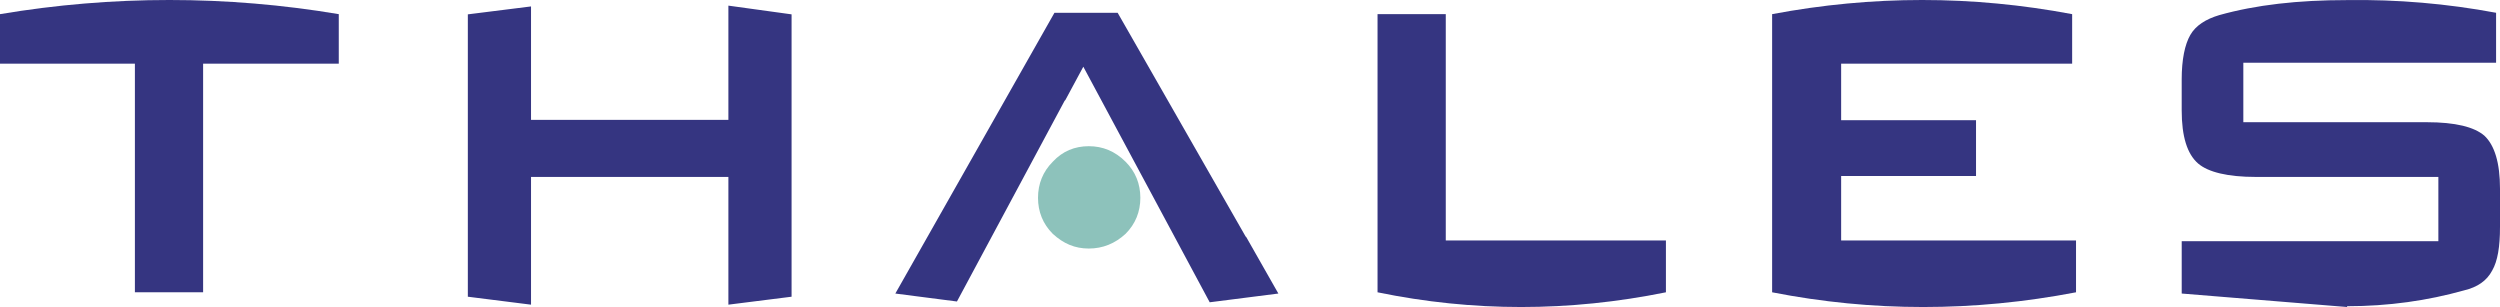
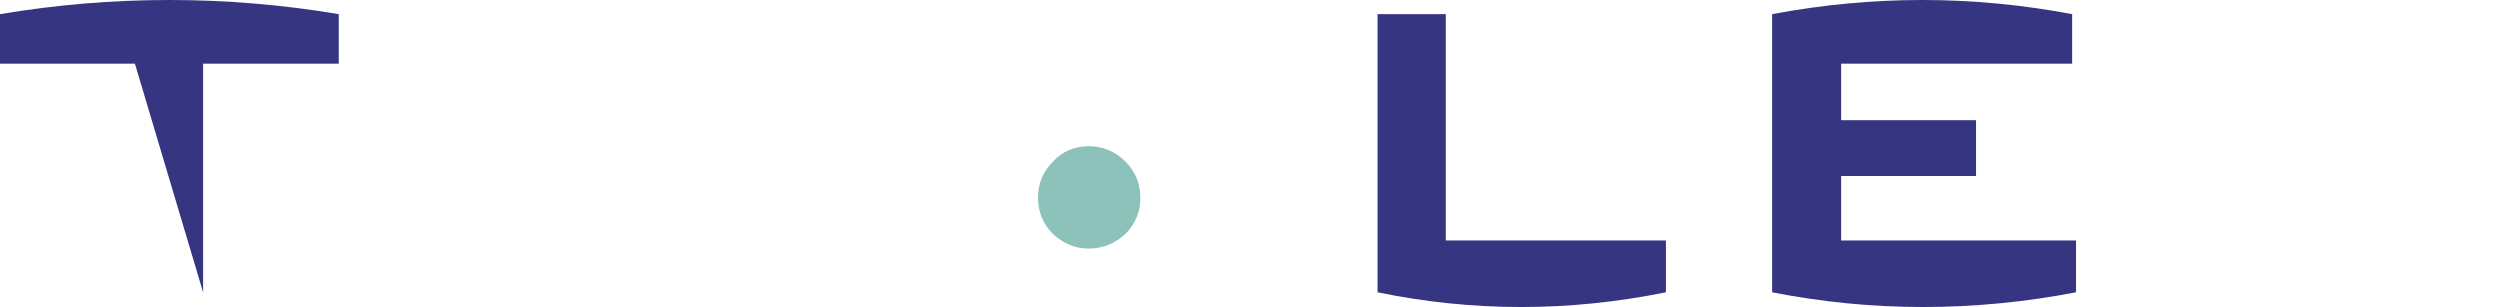
<svg xmlns="http://www.w3.org/2000/svg" width="171px" height="21px" viewBox="0 0 171 21" version="1.1">
  <title>thales</title>
  <defs>
    <filter id="filter-1">
      <feColorMatrix in="SourceGraphic" type="matrix" values="0 0 0 0 0.906 0 0 0 0 0.906 0 0 0 0 0.906 0 0 0 1 0" />
    </filter>
  </defs>
  <g id="Page-1" stroke="none" stroke-width="1" fill="none" fill-rule="evenodd">
    <g id="Case_study" transform="translate(-382, -5567)">
      <g id="launch-your-own-competition" transform="translate(300, 4545)">
        <g id="banner" transform="translate(2, 949)">
          <g filter="url(#filter-1)" id="thales">
            <g transform="translate(80, 73)">
-               <path d="M113.949,16.447 L113.949,19.993 C107.322,21.336 100.747,21.336 94.224,19.993 L94.224,0.968 L98.891,0.968 L98.891,16.447 L113.949,16.447 L113.949,16.447 Z M0,0.968 C7.671,-0.323 15.5,-0.323 23.172,0.968 L23.172,4.354 L13.893,4.354 L13.893,19.993 L9.227,19.993 L9.227,4.354 L0,4.354 L0,0.968 Z M142,16.447 L142,19.993 C135.001,21.336 128.054,21.336 121.213,19.993 L121.213,0.968 C128.054,-0.323 134.894,-0.323 141.735,0.968 L141.735,4.354 L125.934,4.354 L125.934,8.223 L135.16,8.223 L135.16,12.039 L125.934,12.039 L125.934,16.447 L142,16.447 L142,16.447 Z" id="Shape" fill="#353581" fill-rule="nonzero" />
+               <path d="M113.949,16.447 L113.949,19.993 C107.322,21.336 100.747,21.336 94.224,19.993 L94.224,0.968 L98.891,0.968 L98.891,16.447 L113.949,16.447 L113.949,16.447 Z M0,0.968 C7.671,-0.323 15.5,-0.323 23.172,0.968 L23.172,4.354 L13.893,4.354 L13.893,19.993 L9.227,4.354 L0,4.354 L0,0.968 Z M142,16.447 L142,19.993 C135.001,21.336 128.054,21.336 121.213,19.993 L121.213,0.968 C128.054,-0.323 134.894,-0.323 141.735,0.968 L141.735,4.354 L125.934,4.354 L125.934,8.223 L135.16,8.223 L135.16,12.039 L125.934,12.039 L125.934,16.447 L142,16.447 L142,16.447 Z" id="Shape" fill="#353581" fill-rule="nonzero" />
              <path d="M78,13.529 C78,14.48 77.664,15.319 76.991,15.992 C76.264,16.663 75.424,17 74.472,17 C73.519,17 72.735,16.663 72.008,15.992 C71.335,15.32 71,14.481 71,13.529 C71,12.576 71.336,11.737 72.008,11.064 C72.68,10.336 73.52,10 74.472,10 C75.423,10 76.263,10.337 76.991,11.064 C77.664,11.736 78,12.576 78,13.529 Z" id="Path" fill="#8DC2BB" fill-rule="nonzero" />
-               <path d="M49.822,8.198 L36.322,8.198 L36.322,0.44 L32,0.982 L32,20.295 L36.322,20.839 L36.322,12.103 L49.822,12.103 L49.822,20.839 L54.144,20.295 L54.144,0.982 L49.822,0.385 L49.822,8.198 L49.822,8.198 Z M74.099,4.563 L82.744,20.676 L87.44,20.078 L85.251,16.228 L85.198,16.173 L76.447,0.874 L72.125,0.874 L61.241,20.078 L65.455,20.622 L72.819,6.895 L72.872,6.841 L74.099,4.563 L74.099,4.563 Z M153.444,8.36 L153.444,4.292 L170.732,4.292 L170.732,0.874 C167.371,0.246 163.958,-0.045 160.541,0.006 C157.178,0.006 154.297,0.331 151.79,1.036 C150.883,1.307 150.189,1.741 149.816,2.393 C149.442,3.044 149.228,4.074 149.228,5.431 L149.228,7.547 C149.228,9.336 149.601,10.53 150.349,11.182 C151.043,11.778 152.376,12.102 154.298,12.102 L166.784,12.102 L166.784,16.498 L149.229,16.498 L149.229,20.078 L160.542,21 L160.542,20.945 C163.369,20.945 166.036,20.566 168.546,19.861 C169.453,19.644 170.093,19.21 170.466,18.505 C170.84,17.854 171,16.877 171,15.521 L171,12.917 C171,11.127 170.626,9.933 169.932,9.281 C169.238,8.685 167.958,8.359 165.984,8.359 L153.444,8.359 L153.444,8.36 L153.444,8.36 Z" id="Shape" fill="#353581" fill-rule="nonzero" />
            </g>
          </g>
        </g>
      </g>
    </g>
  </g>
</svg>